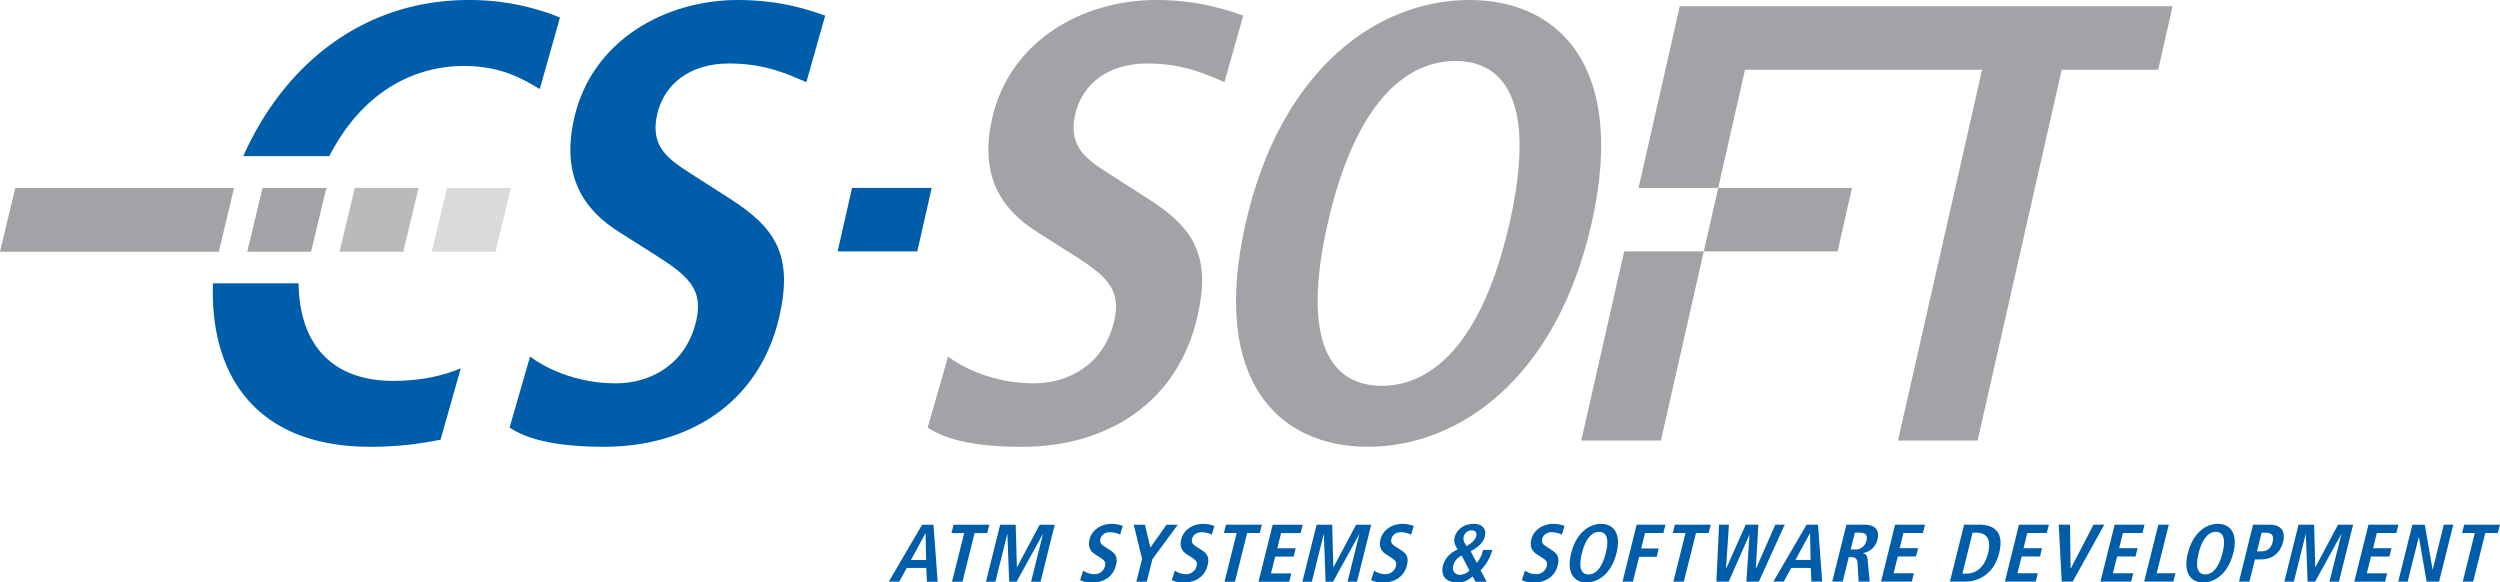
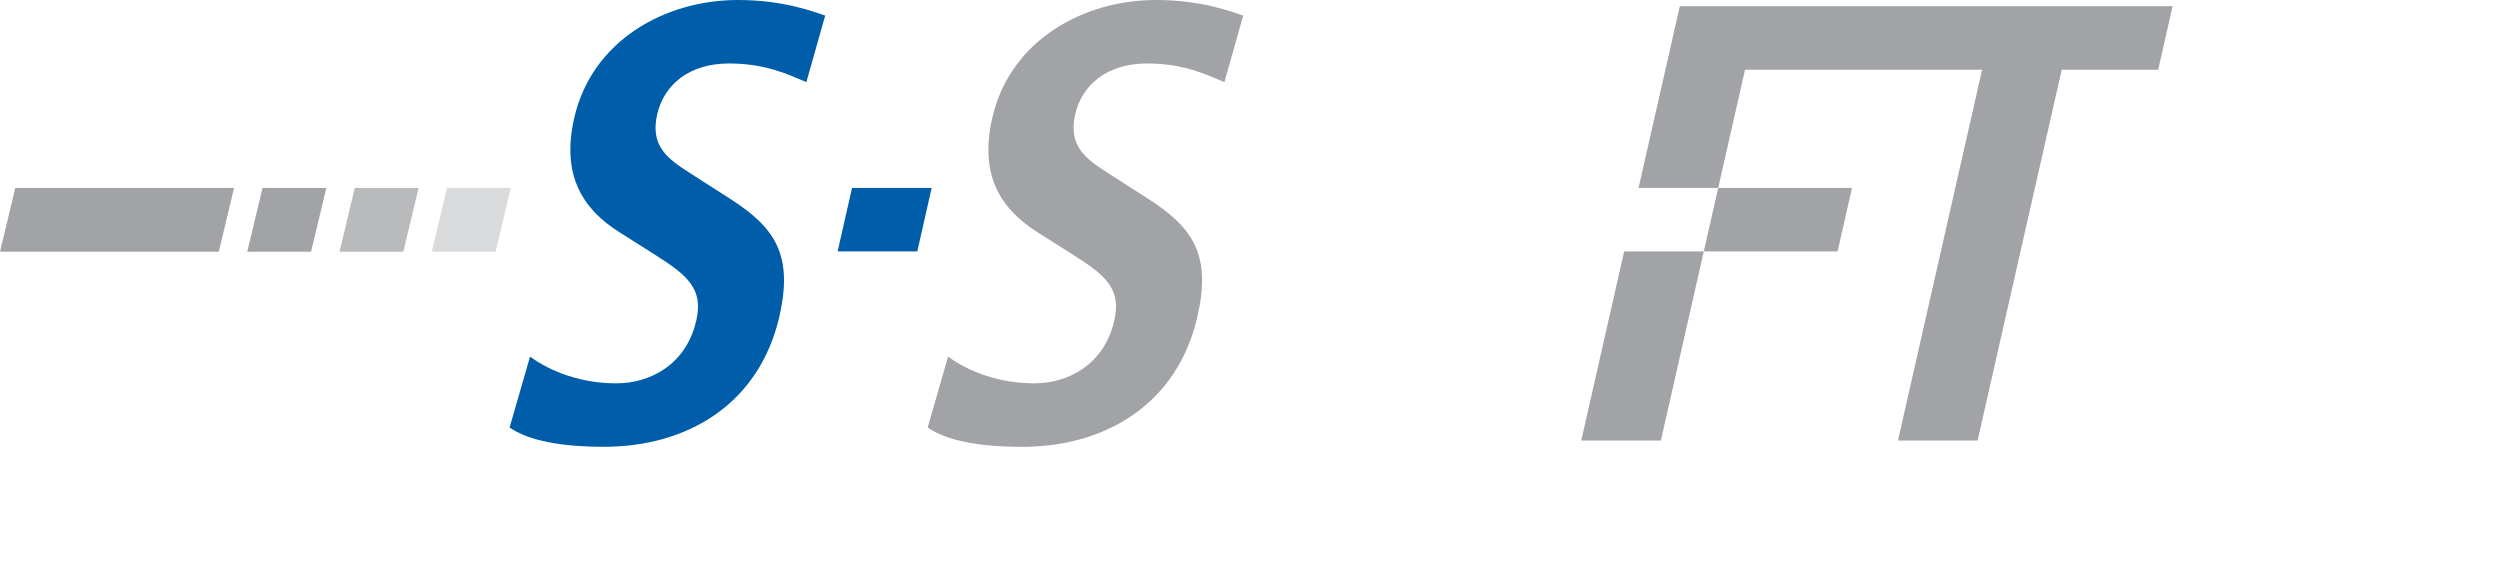
<svg xmlns="http://www.w3.org/2000/svg" viewBox="0 0 1409.2 328.32">
  <clipPath id="a">
    <path d="m243.39 105.93h44.59v35.97h-44.59z" />
  </clipPath>
  <clipPath id="b">
    <path d="m191.38 105.93h44.58v35.97h-44.58z" />
  </clipPath>
  <g clip-path="url(#a)" opacity=".4">
    <path d="m287.97 105.93-8.62 35.97h-35.96l8.6-35.97z" fill="#a1a3a6" />
  </g>
  <g clip-path="url(#b)" opacity=".75">
    <path d="m235.96 105.93-8.62 35.97h-35.96l8.61-35.97z" fill="#a1a3a6" />
  </g>
  <g fill="#a1a3a6">
    <path d="m534.41 201c7.5 5.6 24.64 15.08 48.49 15.08 19.64 0 39.64-10.88 45.21-35.43 4-17.55-4.43-25.25-23.48-37.18l-19.92-12.63c-21.18-13.33-32.6-32.62-25.43-64.18 9.94-43.86 51.25-66.66 92.29-66.66 26 0 42.68 6.67 49.22 8.77l-10.61 37.53c-9.93-4.2-22.88-10.52-43.57-10.52-22.45 0-36.73 11.92-40.56 28.76-4.12 18.24 6.55 25.25 18.49 33l23 14.73c25.09 16.14 35.28 31.57 27.48 65.94-11.3 49.81-52.15 73.66-98.79 73.66-24.56 0-42.7-3.51-53.31-10.87z" />
-     <path d="m828.2 0c50.85 0 88.91 37.88 68.94 125.92s-75.23 125.92-126.08 125.92-88.91-37.84-68.93-125.92 75.2-125.92 126.07-125.92zm-49.34 217.47c28.4 0 56.7-24.2 72-91.55s-2-91.54-30.44-91.54-56.7 24.2-72 91.54 2.03 91.55 30.44 91.55z" />
    <path d="m891.32 248.33h44.89l24.18-106.62h-44.89z" />
    <path d="m1035.82 141.71 8.11-35.78h-75.41l-8.13 35.78z" />
    <path d="m946.87 3.51-23.25 102.42h44.9l15.12-66.64h133.63l-47.43 209.04h44.89l47.43-209.04h54.37l8.12-35.78z" />
    <path d="m183.95 105.93-8.61 35.97h-35.97l8.62-35.97z" />
    <path d="m131.94 105.93-8.61 35.97h-123.33l8.61-35.97z" />
  </g>
  <path d="m298.78 201c7.49 5.6 24.64 15.08 48.48 15.08 19.64 0 39.64-10.88 45.23-35.43 4-17.55-4.45-25.25-23.49-37.18l-19.94-12.63c-21.17-13.33-32.58-32.62-25.42-64.18 9.95-43.86 51.25-66.66 92.29-66.66 26 0 42.67 6.67 49.22 8.77l-10.62 37.53c-9.92-4.2-22.87-10.52-43.57-10.52-22.44 0-36.72 11.92-40.54 28.76-4.14 18.24 6.55 25.25 18.47 33l23 14.73c25.11 16.14 35.28 31.57 27.47 65.94-11.36 49.79-52.17 73.63-98.8 73.63-24.56 0-42.71-3.51-53.31-10.87z" fill="#005daa" />
  <path d="m480.28 105.93-8.12 35.78h44.9l8.1-35.78z" fill="#005daa" />
-   <path d="m168.3 159.69h-48.25c-1.83 54.2 26.45 92.15 88.55 92.15a194.84 194.84 0 0 0 39.73-4l11.4-40.25c-10.22 4.33-22.72 7.1-38.49 7.1-29.69-.03-52.35-16.16-52.94-55zm96.05-159.69c-59.4 0-104 36-127.23 88h48.52c18.36-35.83 47.25-50.81 75.86-50.81 22.33 0 34.66 8.38 42.76 13l11.4-40.33a136.27 136.27 0 0 0 -51.31-9.86z" fill="#005daa" />
-   <path d="m1388.19 327.86h5.88l6.84-27.41h7.09l1.16-4.69h-20.16l-1.17 4.69h7.17zm-36.36 0h5.32l6.24-25h .09l4.38 25h7l8-32.1h-5.32l-6.25 25.24h-.09l-4.39-25.21h-7zm-24.76 0h17.34l1.16-4.69h-11.44l2.35-9.48h10.4l1.17-4.69h-10.39l2.12-8.55h11l1.17-4.69h-16.88zm-14 0h5.33l8-32.1h-8.51l-12.73 23.95h-.09l-.65-23.95h-8.78l-8 32.1h5.36l6.67-26.76h.09l1 26.76h4.24l14.71-26.76h.1zm-51 0h5.88l3.13-12.55h3.31c6.63 0 11-3.73 12.52-9.79s-1-9.76-7.65-9.76h-9.26zm10.13-17.07 2.63-10.52h2.2c3.69 0 4.85 1.75 4 5.25s-2.93 5.27-6.61 5.27zm-38.94 1c-2.89 11.55 2 16.51 8.66 16.51s14-5 16.91-16.51-2-16.51-8.67-16.51-14 5-16.9 16.51m6.07 0c2.2-8.83 6-12 9.71-12s5.92 3.17 3.72 12-6 12-9.71 12-5.92-3.16-3.72-12m-30.72 16.05h16.47l1.17-4.69h-10.58l6.83-27.41h-5.88zm-24.64 0h17.34l1.17-4.69h-11.48l2.36-9.48h10.39l1.17-4.69h-10.39l2.13-8.55h11l1.18-4.69h-16.84zm-21.83 0h6.2l17.8-32.1h-6.06l-12.85 24.75h-.09l-.31-24.75h-6.36zm-32 0h17.33l1.17-4.69h-11.45l2.37-9.48h10.39l1.05-4.67h-10.38l2.11-8.55h11l1.18-4.69h-16.88zm-18.24-27.59h2c6.63 0 8.5 4.5 6.74 11.54s-5.86 11.55-12.49 11.55h-2zm-12.78 27.59h8.37c8.93 0 16.66-5.24 19.37-16.05 2.64-10.62-1.34-16.05-11.37-16.05h-8.36zm-38.81 0h17.34l1.17-4.69h-11.44l2.36-9.48h10.26l1.18-4.69h-10.39l2.14-8.55h11l1.16-4.69h-16.88zm-17.12-18.13 2.36-9.46h2.4c3.3 0 5 .92 4.09 4.6a6.19 6.19 0 0 1 -6.45 4.86zm-10.4 18.13h5.89l3.43-13.79h1.33c2.16 0 3.48.82 3.63 3.36l.57 10.43h6.25l-1.13-12.23c-.26-3-1.48-3.55-2.61-3.73v-.14a9.91 9.91 0 0 0 8.1-7.54c1.47-5.88-1.76-8.46-7.46-8.46h-10zm-11.74 0h6.07l-2.35-32.1h-6.43l-18.75 32.1h5.88l4.22-7.72h11zm-9-12.23 8.14-15h .1l.3 15zm-27.65 12.25h7l14.62-32.1h-5.32l-10.87 24.75h-.09l1.39-24.75h-7.13l-11 24.75h-.1l1.66-24.75h-5.56l-1.51 32.1h6.94l11.62-26.31h.09zm-41.16 0h5.89l6.87-27.41h7.13l1.16-4.69h-20.22l-1.17 4.69h7.17zm-28.68 0h5.88l3.49-14h9.88l1.17-4.7h-9.88l2.18-8.73h10.34l1.17-4.69h-16.23zm-28.93-16.05c-2.89 11.55 2 16.51 8.66 16.51s14-5 16.89-16.51-2-16.51-8.66-16.51-14 5-16.89 16.51m6.06 0c2.2-8.83 6-12 9.71-12s5.92 3.17 3.72 12-6 12-9.71 12-5.93-3.16-3.72-12m-33.82 15.09c1.37 1 3.74 1.42 7 1.42 6.13 0 11.55-3.12 13.18-9.66 1.11-4.51-.18-6.53-3.41-8.64l-3-1.94c-1.54-1-2.93-1.93-2.32-4.31.54-2.22 2.45-3.77 5.39-3.77a12.87 12.87 0 0 1 5.68 1.37l1.51-4.92a18.18 18.18 0 0 0 -6.44-1.15c-5.37 0-10.85 3-12.27 8.74-1 4.14.4 6.67 3.13 8.42l2.57 1.65c2.47 1.57 3.55 2.57 3 4.88a6 6 0 0 1 -6 4.64 10.73 10.73 0 0 1 -6.31-2zm-26.18 1h6.31l-3.45-6.43a24.74 24.74 0 0 0 6.61-11.47h-5.16a17.38 17.38 0 0 1 -3.56 7.31l-3.44-6.56c2.59-1.52 7-4.13 8-8.45.81-3.23-.46-7-6.39-7-6.44 0-9.86 4.33-10.61 7.32-.83 3.31.51 5.14 1.62 7.11-2.31 1-6.87 3.65-8.27 9.26-1.23 4.92 1 9.33 8.2 9.33 4.1 0 6.1-1.42 8.53-3.4zm-3.39-6.29a8.1 8.1 0 0 1 -5.39 2.42c-2.11 0-4.62-1.74-3.75-5.23a8.71 8.71 0 0 1 4.76-5.66zm3.84-19.46c-.67 2.66-3.36 4.46-5.45 5.65-.88-1.33-2.2-3-1.62-5.38a4.63 4.63 0 0 1 4.43-3.49c2 0 3.15 1.15 2.64 3.22m-59.26 24.75c1.37 1 3.74 1.42 7 1.42 6.11 0 11.54-3.12 13.17-9.66 1.12-4.51-.17-6.53-3.41-8.64l-3-1.94c-1.55-1-2.93-1.93-2.33-4.31.54-2.22 2.47-3.77 5.4-3.77a13 13 0 0 1 5.69 1.37l1.5-4.92a18.28 18.28 0 0 0 -6.43-1.15c-5.38 0-10.85 3-12.3 8.74-1 4.14.41 6.67 3.15 8.42l2.58 1.65c2.45 1.57 3.54 2.57 3 4.88a6 6 0 0 1 -6 4.64 10.71 10.71 0 0 1 -6.31-2zm-13.31 1h5.34l8-32.1h-8.51l-12.74 23.95h-.08l-.65-23.95h-8.79l-8 32.1h5.32l6.68-26.76h.09l1 26.76h4.19l14.72-26.76h.1zm-50.18 0h17.34l1.17-4.69h-11.46l2.37-9.48h10.39l1.17-4.69h-10.37l2.13-8.55h11l1.16-4.69h-16.9zm-19.14 0h5.88l6.87-27.45h7.12l1.17-4.69h-20.21l-1.18 4.69h7.18zm-29.72-1c1.37 1 3.74 1.42 7 1.42 6.12 0 11.55-3.12 13.17-9.66 1.12-4.51-.16-6.53-3.41-8.64l-3-1.94c-1.53-1-2.92-1.93-2.32-4.31.55-2.22 2.45-3.77 5.39-3.77a12.92 12.92 0 0 1 5.69 1.37l1.51-4.92a18.24 18.24 0 0 0 -6.44-1.15c-5.37 0-10.86 3-12.29 8.74-1 4.14.4 6.67 3.15 8.42l2.57 1.65c2.47 1.57 3.54 2.57 3 4.88a6 6 0 0 1 -6 4.64 10.71 10.71 0 0 1 -6.31-2zm-20 1h5.88l3.19-12.73 14.29-19.37h-6.34l-9.09 12.84-3.06-12.84h-6.34l4.7 19.2zm-31.65-1c1.38 1 3.75 1.42 7 1.42 6.11 0 11.54-3.12 13.17-9.66 1.12-4.51-.17-6.53-3.42-8.64l-3-1.94c-1.54-1-2.92-1.93-2.33-4.31.56-2.22 2.46-3.77 5.4-3.77a13 13 0 0 1 5.69 1.37l1.5-4.92a18.17 18.17 0 0 0 -6.43-1.15c-5.38 0-10.86 3-12.3 8.74-1 4.14.41 6.67 3.15 8.42l2.57 1.65c2.46 1.57 3.54 2.57 3 4.88a6 6 0 0 1 -6 4.64 10.76 10.76 0 0 1 -6.31-2zm-27.68 1h5.33l8-32.1h-8.51l-12.74 23.95h-.09l-.64-23.95h-8.79l-8 32.1h5.33l6.67-26.76h.09l1 26.76h4.19l14.76-26.8h.09zm-44.56 0h5.89l6.83-27.41h7.13l1.17-4.69h-20.16l-1.18 4.69h7.18zm-14.16 0h6.06l-2.34-32.1h-6.44l-18.76 32.06h5.88l4.23-7.72h11zm-9-12.23 8.15-15h .11l.3 15z" fill="#005daa" />
</svg>